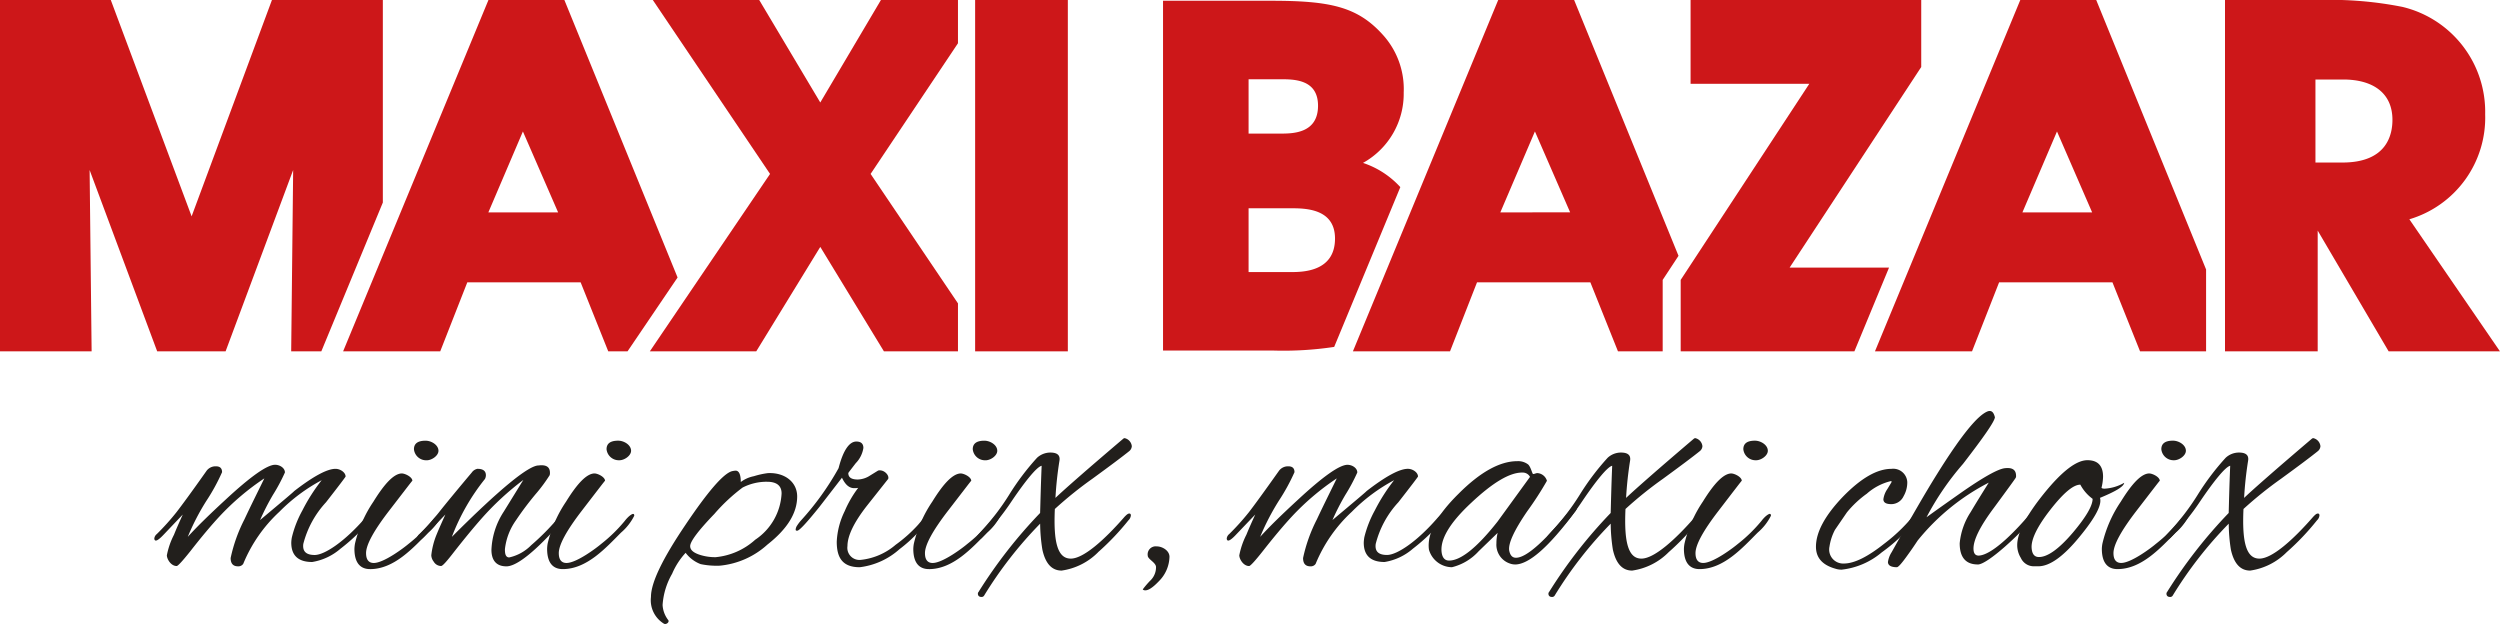
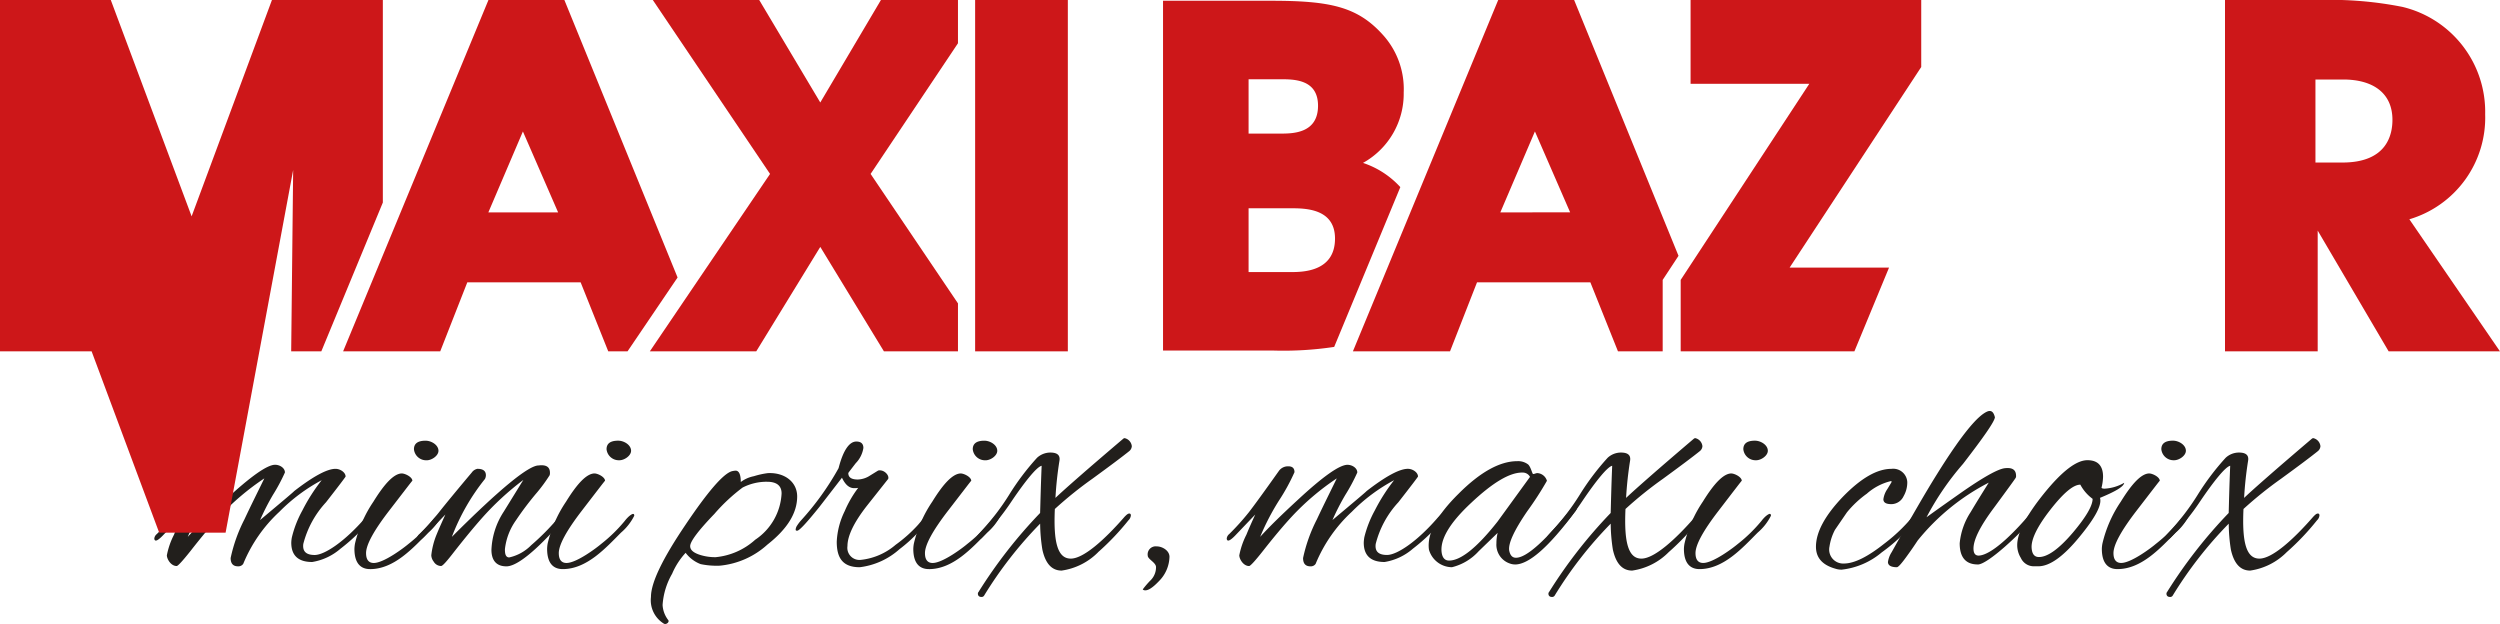
<svg xmlns="http://www.w3.org/2000/svg" width="227.184" height="56.701" viewBox="0 0 227.184 56.701">
  <g transform="translate(0 0)">
    <path d="M28.326,42.069a5.192,5.192,0,0,1-2.591,1.224c-1.255,0-1.9-.584-1.9-1.755a2.845,2.845,0,0,1,.058-.5,9.737,9.737,0,0,1,.947-2.422A16.472,16.472,0,0,1,26.6,35.858a15.879,15.879,0,0,0-3.844,2.869,13.37,13.37,0,0,0-3.288,4.736.533.533,0,0,1-.474.223q-.669,0-.669-.756a14.142,14.142,0,0,1,1.253-3.509c.584-1.251,1.2-2.476,1.81-3.728a22.928,22.928,0,0,0-4.068,3.451c-.752.809-1.643,1.868-2.642,3.15-.729.917-1.145,1.364-1.257,1.364-.529,0-.891-.64-.891-.975a6.847,6.847,0,0,1,.645-1.864c.246-.616.526-1.228.8-1.84L12.312,40.73c-.085.087-.558.616-.782.616-.082,0-.14-.062-.14-.2a.6.6,0,0,1,.223-.389,21.865,21.865,0,0,0,1.782-1.979c.474-.612,1.4-1.867,2.733-3.759a1.009,1.009,0,0,1,.861-.421c.364,0,.557.169.557.533a17.816,17.816,0,0,1-1.417,2.592,21.176,21.176,0,0,0-1.7,3.285c.808-.893,1.948-2.007,3.425-3.369q3.424-3.179,4.511-3.182c.42,0,.893.284.893.7a16.576,16.576,0,0,1-1.087,2.033A21.659,21.659,0,0,0,21,39.481c2.062-1.729,3.092-2.594,3.092-2.625,1.757-1.363,3.009-2.029,3.763-2.029.446,0,.917.335.917.7,0,.028-.582.805-1.78,2.338a8.753,8.753,0,0,0-2.065,3.79c-.081.67.252,1,1.034,1,.919,0,2.756-1.252,4.569-3.343.22-.25.5-.555.693-.555.112,0,.169.054.169.138a.825.825,0,0,1-.25.444,17.385,17.385,0,0,1-2.815,2.733" transform="translate(2.634 7.778)" fill="#221f1c" />
    <path d="M27.576,44.35c-.805,0-1.418-.475-1.418-1.843a3.14,3.14,0,0,1,.057-.5,11.438,11.438,0,0,1,1.671-3.789c1.031-1.672,1.867-2.533,2.562-2.561.334,0,.976.335.976.667,0-.031-.7.89-2.118,2.73Q27.214,41.77,27.216,42.9c0,.639.279.894.7.894.921,0,2.759-1.394,3.151-1.729a13.85,13.85,0,0,0,2.14-2.091c.366-.472.671-.64.755-.64s.11.058.11.169a4.926,4.926,0,0,1-1.2,1.529c-1.363,1.368-3.091,3.32-5.292,3.32m5.154-9.892a1.115,1.115,0,0,1-1.167-1c0-.527.362-.778,1.058-.778.528,0,1.17.389,1.17.917,0,.451-.614.863-1.06.863" transform="translate(6.05 7.366)" fill="#221f1c" />
    <path d="M36.283,34.818c.5,0,.755.2.755.585a.769.769,0,0,1-.084.335A19.347,19.347,0,0,0,33.946,41c4.317-4.316,6.96-6.489,7.883-6.489.693-.084,1.029.139,1.029.666a.607.607,0,0,1-.028.224,14.433,14.433,0,0,1-1.14,1.56A28.055,28.055,0,0,0,39.767,39.5a5.578,5.578,0,0,0-1,2.618c0,.251,0,.752.389.752a4.008,4.008,0,0,0,2-1.113A21.852,21.852,0,0,0,43.419,39.5c.137-.137.58-.752.662-.752s.116.085.116.224a2.053,2.053,0,0,1-.392.781c-.836.947-3.509,3.927-4.9,3.927-1,0-1.363-.64-1.363-1.507a6.824,6.824,0,0,1,1.111-3.451l1.787-2.895A25.7,25.7,0,0,0,36.674,39.3c-.666.751-1.5,1.756-2.507,3.038-.667.864-1.056,1.31-1.2,1.31a.782.782,0,0,1-.667-.389,1.02,1.02,0,0,1-.224-.586,6.994,6.994,0,0,1,.474-1.864c.25-.616.532-1.228.806-1.84L31.69,40.72c-.082.087-.557.616-.779.616-.085,0-.139-.06-.139-.2a.612.612,0,0,1,.222-.389,22.239,22.239,0,0,0,1.782-1.979c.475-.612,1.949-2.395,2.982-3.619a.821.821,0,0,1,.527-.335" transform="translate(7.117 7.786)" fill="#221f1c" />
    <path d="M41.8,44.35c-.813,0-1.421-.475-1.421-1.843a3.13,3.13,0,0,1,.052-.5,11.517,11.517,0,0,1,1.671-3.789c1.032-1.672,1.867-2.533,2.567-2.561.335,0,.973.335.973.667,0-.031-.7.89-2.117,2.73Q41.439,41.77,41.44,42.9c0,.639.282.894.7.894.919,0,2.759-1.394,3.148-1.729a13.857,13.857,0,0,0,2.145-2.091c.362-.472.67-.64.754-.64s.11.058.11.169a4.912,4.912,0,0,1-1.2,1.529C45.73,42.4,44,44.35,41.8,44.35m5.15-9.892a1.119,1.119,0,0,1-1.171-1c0-.527.364-.778,1.06-.778.528,0,1.17.389,1.17.917,0,.451-.612.863-1.059.863" transform="translate(9.34 7.366)" fill="#221f1c" />
    <path d="M58.631,41.605a7.478,7.478,0,0,1-4.343,1.923,7.155,7.155,0,0,1-1.727-.142,3.053,3.053,0,0,1-1.367-1.028,6.622,6.622,0,0,0-1.226,1.9A6.538,6.538,0,0,0,49.1,47.1a2.466,2.466,0,0,0,.531,1.394c.084.193-.223.416-.416.3a2.494,2.494,0,0,1-1.172-2.422c0-1.31,1.058-3.485,3.148-6.576q3.009-4.471,4.179-4.845a1.924,1.924,0,0,1,.362-.06c.305,0,.474.337.474,1.033a2.913,2.913,0,0,1,1.194-.529,7.332,7.332,0,0,1,1.256-.277c1.533-.082,2.674.806,2.674,2.117,0,1.506-.891,2.95-2.7,4.372M58.6,35.9a4.786,4.786,0,0,0-2.229.528,16.208,16.208,0,0,0-2.564,2.395c-1.476,1.533-2.2,2.508-2.2,2.926,0,.36.31.613.922.806a4.591,4.591,0,0,0,1.39.2,6.231,6.231,0,0,0,3.6-1.588,5.37,5.37,0,0,0,2.395-4.206c0-.7-.448-1.059-1.311-1.059" transform="translate(11.112 7.878)" fill="#221f1c" />
    <path d="M69.836,41.014a13,13,0,0,1-1.673,1.506,6.608,6.608,0,0,1-3.62,1.644c-1.586,0-2.087-.893-2.087-2.314a6.976,6.976,0,0,1,.724-2.784,9.947,9.947,0,0,1,1.226-2.115,1.715,1.715,0,0,1-.364.028c-.448,0-.808-.309-1.112-.949L60.867,38.7c-1.143,1.417-1.809,2.145-2.007,2.145-.11,0-.138-.028-.138-.116a.783.783,0,0,1,.138-.36,3.807,3.807,0,0,1,.335-.442,25.172,25.172,0,0,0,3.428-4.766c.415-1.615.97-2.419,1.615-2.419.417,0,.639.192.639.585a2.53,2.53,0,0,1-.7,1.388c-.447.587-.671.864-.671.893,0,.389.278.585.866.585a2.14,2.14,0,0,0,1.112-.362l.728-.449a.448.448,0,0,1,.167-.021c.443,0,.864.47.751.778L65.21,38.564c-1.2,1.533-1.78,2.758-1.78,3.678a1.1,1.1,0,0,0,1.226,1.252A5.784,5.784,0,0,0,67.8,42.131a13.082,13.082,0,0,0,2.035-1.81l.667-.782c.084-.084.2-.223.279-.223a.176.176,0,0,1,.195.195.88.88,0,0,1-.25.5Z" transform="translate(13.582 7.382)" fill="#221f1c" />
    <path d="M68.825,44.35c-.809,0-1.42-.475-1.42-1.843a2.879,2.879,0,0,1,.057-.5,11.4,11.4,0,0,1,1.67-3.789C70.162,36.547,71,35.686,71.7,35.658c.332,0,.971.335.971.667,0-.031-.694.89-2.117,2.73Q68.466,41.77,68.465,42.9c0,.639.276.894.7.894.919,0,2.758-1.394,3.145-1.729a13.889,13.889,0,0,0,2.147-2.091c.36-.472.67-.64.752-.64s.111.058.111.169a4.912,4.912,0,0,1-1.2,1.529c-1.363,1.368-3.092,3.32-5.295,3.32m5.155-9.892a1.119,1.119,0,0,1-1.172-1c0-.527.363-.778,1.056-.778.532,0,1.171.389,1.171.917,0,.451-.609.863-1.055.863" transform="translate(15.59 7.366)" fill="#221f1c" />
    <path d="M83.122,42.859a5.828,5.828,0,0,1-3.316,1.668c-.89,0-1.478-.64-1.752-1.918a15.526,15.526,0,0,1-.2-2.346,36.681,36.681,0,0,0-5.1,6.55.269.269,0,0,1-.223.112c-.223,0-.335-.112-.335-.307a.214.214,0,0,1,.055-.143,43.833,43.833,0,0,1,5.6-7.183c.028-.89.057-2.314.139-4.289-.42.082-1.449,1.332-2.73,3.226a21.711,21.711,0,0,1-2.7,3.318.6.6,0,0,1-.363.167c-.085,0-.138,0-.138-.139s.08-.227.554-.752a21.271,21.271,0,0,0,2.4-3.148,22.8,22.8,0,0,1,2.56-3.4,1.791,1.791,0,0,1,1.2-.474c.443,0,.944.111.834.752a32.6,32.6,0,0,0-.363,3.371c.694-.669,2.842-2.561,6.159-5.377a.2.2,0,0,1,.135-.054.837.837,0,0,1,.646.728.631.631,0,0,1-.225.443q-.877.711-3.344,2.508a35.5,35.5,0,0,0-3.425,2.757c-.139,3.034.25,4.51,1.449,4.51,1.141,0,3.035-1.671,4.9-3.816.17-.167.282-.28.421-.28.082,0,.138.055.138.167a.7.7,0,0,1-.219.447,23.126,23.126,0,0,1-2.761,2.9" transform="translate(16.668 7.324)" fill="#221f1c" />
    <path d="M85.794,43.656c-.587.616-1.029.889-1.338.805-.081-.025-.112-.054-.112-.081a8.6,8.6,0,0,1,.641-.754,1.68,1.68,0,0,0,.559-1.283c-.031-.416-.754-.693-.754-1.028a.732.732,0,0,1,.809-.835c.528,0,1.168.389,1.168.947a3.239,3.239,0,0,1-.974,2.229" transform="translate(19.508 9.171)" fill="#221f1c" />
    <path d="M107.472,42.069a5.194,5.194,0,0,1-2.589,1.224c-1.252,0-1.894-.584-1.894-1.755a3.557,3.557,0,0,1,.054-.5,9.975,9.975,0,0,1,.946-2.422,16.714,16.714,0,0,1,1.758-2.757,15.946,15.946,0,0,0-3.843,2.869,13.408,13.408,0,0,0-3.289,4.736.527.527,0,0,1-.473.223c-.448,0-.667-.252-.667-.756a14.142,14.142,0,0,1,1.253-3.509c.586-1.251,1.2-2.476,1.81-3.728a22.971,22.971,0,0,0-4.068,3.451c-.751.809-1.641,1.868-2.647,3.15-.723.917-1.139,1.364-1.251,1.364-.527,0-.893-.64-.893-.975a7.068,7.068,0,0,1,.642-1.864c.251-.616.529-1.228.808-1.84L91.457,40.73c-.082.087-.558.616-.779.616-.081,0-.139-.062-.139-.2a.6.6,0,0,1,.222-.389,22.044,22.044,0,0,0,1.784-1.979c.474-.612,1.39-1.867,2.73-3.759a1.016,1.016,0,0,1,.862-.421c.363,0,.558.169.558.533a18,18,0,0,1-1.42,2.592,21.841,21.841,0,0,0-1.7,3.285C94.38,40.118,95.525,39,97,37.642q3.424-3.179,4.51-3.182c.417,0,.893.284.893.7a16.366,16.366,0,0,1-1.087,2.033,21.787,21.787,0,0,0-1.17,2.286c2.062-1.729,3.092-2.594,3.092-2.625,1.757-1.363,3.009-2.029,3.76-2.029.449,0,.921.335.921.7,0,.028-.586.805-1.784,2.338a8.691,8.691,0,0,0-2.06,3.79c-.087.67.246,1,1.029,1,.921,0,2.759-1.252,4.568-3.343.224-.25.5-.555.7-.555.11,0,.167.054.167.138a.825.825,0,0,1-.25.444,17.25,17.25,0,0,1-2.817,2.733" transform="translate(20.94 7.778)" fill="#221f1c" />
    <path d="M113.295,43.578a1.343,1.343,0,0,1-.473-.084,1.8,1.8,0,0,1-1.224-1.838,4.05,4.05,0,0,1,.111-.947l-1.729,1.672a4.831,4.831,0,0,1-2.422,1.448,2.194,2.194,0,0,1-2.09-1.591c-.2-1.448.724-3.146,2.7-5.094,1.975-1.98,3.762-2.951,5.32-2.951a1.49,1.49,0,0,1,1,.305c.252.25.363.862.447.862.137,0,.249-.084.389-.084a.97.97,0,0,1,.864.7,29.617,29.617,0,0,1-1.783,2.758c-1.2,1.753-1.755,2.953-1.643,3.593.086.417.276.642.612.642.974,0,2.731-1.588,5.292-4.791a.2.2,0,0,1,.169-.112c.083,0,.137.058.137.193a1.028,1.028,0,0,1-.251.558q-3.548,4.763-5.431,4.764m.641-8.355c-1.141,0-2.672.92-4.6,2.729-2.008,1.868-2.9,3.395-2.7,4.6.08.443.3.67.666.67,1.06,0,2.532-1.171,4.4-3.539l2.953-4.067a.748.748,0,0,0-.725-.389" transform="translate(24.387 7.716)" fill="#221f1c" />
    <path d="M125.227,42.859a5.82,5.82,0,0,1-3.313,1.668q-1.335,0-1.755-1.918a15.883,15.883,0,0,1-.195-2.346,36.539,36.539,0,0,0-5.1,6.55.272.272,0,0,1-.228.112c-.218,0-.331-.112-.331-.307a.221.221,0,0,1,.057-.143,43.69,43.69,0,0,1,5.6-7.183c.027-.89.055-2.314.137-4.289-.415.082-1.446,1.332-2.724,3.226a21.782,21.782,0,0,1-2.705,3.318.588.588,0,0,1-.362.167c-.084,0-.14,0-.14-.139s.081-.227.558-.752a21.436,21.436,0,0,0,2.4-3.148,22.812,22.812,0,0,1,2.562-3.4,1.782,1.782,0,0,1,1.2-.474c.444,0,.946.111.836.752a33.325,33.325,0,0,0-.362,3.371c.7-.669,2.841-2.561,6.154-5.377a.21.21,0,0,1,.142-.054.838.838,0,0,1,.641.728.619.619,0,0,1-.227.443q-.877.711-3.339,2.508a35.189,35.189,0,0,0-3.425,2.757c-.14,3.034.252,4.51,1.446,4.51,1.145,0,3.039-1.671,4.9-3.816.167-.167.279-.28.415-.28.086,0,.142.055.142.167a.677.677,0,0,1-.225.447,22.751,22.751,0,0,1-2.757,2.9" transform="translate(26.406 7.324)" fill="#221f1c" />
    <path d="M125.7,44.35c-.805,0-1.42-.475-1.42-1.843a3.006,3.006,0,0,1,.058-.5A11.415,11.415,0,0,1,126,38.219c1.034-1.672,1.869-2.533,2.566-2.561.332,0,.971.335.971.667,0-.031-.7.89-2.113,2.73q-2.091,2.715-2.091,3.843c0,.639.278.894.7.894.917,0,2.754-1.394,3.147-1.729a13.93,13.93,0,0,0,2.146-2.091c.358-.472.666-.64.75-.64s.111.058.111.169a4.857,4.857,0,0,1-1.2,1.529c-1.365,1.368-3.094,3.32-5.295,3.32m5.154-9.892a1.115,1.115,0,0,1-1.167-1c0-.527.358-.778,1.055-.778.528,0,1.171.389,1.171.917,0,.451-.612.863-1.059.863" transform="translate(28.744 7.366)" fill="#221f1c" />
    <path d="M139.986,42.363a6.787,6.787,0,0,1-3.622,1.556,1.739,1.739,0,0,1-.557-.082c-1.2-.335-1.782-1-1.782-2q0-1.971,2.419-4.514c1.646-1.7,3.123-2.564,4.436-2.564a1.28,1.28,0,0,1,1.444,1.2,2.51,2.51,0,0,1-.335,1.283,1.234,1.234,0,0,1-1.109.724c-.477,0-.728-.139-.728-.447a2.121,2.121,0,0,1,.36-.921c.252-.416.393-.639.393-.666s-.025-.057-.085-.057a5.112,5.112,0,0,0-2.176,1.144,9.235,9.235,0,0,0-1.81,1.7L135.752,40.3a4.763,4.763,0,0,0-.5,1.533,1.27,1.27,0,0,0,1.309,1.529c.948,0,2.171-.612,3.679-1.81a15.519,15.519,0,0,0,2.951-2.927.4.4,0,0,1,.332-.165c.252,0,.252.139.055.388a16.546,16.546,0,0,1-3.592,3.513" transform="translate(30.998 7.847)" fill="#221f1c" />
    <path d="M147.5,44.435c-1.086,0-1.643-.642-1.643-1.922a6.241,6.241,0,0,1,1-2.841c.529-.893,1.086-1.782,1.643-2.673a20.113,20.113,0,0,0-6.464,5.265c-.273.416-.555.831-.861,1.252-.555.781-.89,1.17-1.029,1.17-.529,0-.808-.169-.808-.474a2.21,2.21,0,0,1,.335-.889c1.7-3.035,3.062-5.4,4.093-7.048q3.3-5.308,4.68-5.767c.305-.081.5.084.613.558-.057.419-1.032,1.81-2.9,4.231a25.043,25.043,0,0,0-3.317,4.85c1.034-.751,2.064-1.475,3.093-2.2,2.035-1.422,3.368-2.174,4.012-2.257.694-.082,1.033.14,1.033.7a.32.32,0,0,1-.031.166q0,.042-2,2.757-1.841,2.467-1.838,3.679c0,.474.195.639.474.639,1.364-.057,3.733-2.7,4.513-3.62a.8.8,0,0,1,.389-.251c.083,0,.111.028.111.11a.894.894,0,0,1-.223.534c-.864,1.082-3.956,4.035-4.875,4.035" transform="translate(32.227 6.859)" fill="#221f1c" />
    <path d="M156.4,37.55q.292.918-1.841,3.51c-1.475,1.81-2.729,2.7-3.758,2.7h-.445a1.286,1.286,0,0,1-1.146-.755,2.2,2.2,0,0,1-.332-1.167q0-1.671,2.422-4.679c1.645-2.034,2.954-3.039,3.957-3.039.946,0,1.422.5,1.422,1.506a4.588,4.588,0,0,1-.142,1c.027.054.142.081.278.081a3.989,3.989,0,0,0,1.783-.532c-.028.339-.779.782-2.2,1.368m-1.784-1.2c-.64,0-1.532.751-2.729,2.283-1.17,1.5-1.729,2.648-1.7,3.428.03.585.252.866.669.866.781,0,1.81-.728,3.066-2.2,1.2-1.42,1.809-2.451,1.809-3.089a3.832,3.832,0,0,1-1.114-1.284" transform="translate(34.434 7.7)" fill="#221f1c" />
    <path d="M156.544,44.35c-.805,0-1.42-.475-1.42-1.843a2.765,2.765,0,0,1,.058-.5,11.4,11.4,0,0,1,1.668-3.789c1.032-1.672,1.865-2.533,2.562-2.561.335,0,.978.335.978.667,0-.031-.7.89-2.12,2.73q-2.089,2.715-2.089,3.843c0,.639.281.894.7.894.92,0,2.759-1.394,3.146-1.729a13.583,13.583,0,0,0,2.145-2.091c.363-.472.671-.64.755-.64s.11.058.11.169a4.95,4.95,0,0,1-1.194,1.529c-1.365,1.368-3.094,3.32-5.295,3.32m5.152-9.892a1.116,1.116,0,0,1-1.17-1c0-.527.363-.778,1.059-.778.531,0,1.173.389,1.173.917,0,.451-.616.863-1.063.863" transform="translate(35.878 7.366)" fill="#221f1c" />
    <path d="M170.84,42.859a5.834,5.834,0,0,1-3.313,1.668q-1.337,0-1.756-1.918a15.742,15.742,0,0,1-.193-2.346,36.566,36.566,0,0,0-5.1,6.55.265.265,0,0,1-.224.112c-.223,0-.335-.112-.335-.307a.234.234,0,0,1,.055-.143,43.838,43.838,0,0,1,5.6-7.183c.027-.89.054-2.314.137-4.289-.415.082-1.446,1.332-2.727,3.226a21.681,21.681,0,0,1-2.7,3.318.6.6,0,0,1-.363.167c-.083,0-.138,0-.138-.139s.08-.227.558-.752a21.6,21.6,0,0,0,2.394-3.148,22.91,22.91,0,0,1,2.565-3.4,1.775,1.775,0,0,1,1.2-.474c.446,0,.947.111.837.752a32.878,32.878,0,0,0-.362,3.371c.694-.669,2.841-2.561,6.154-5.377a.209.209,0,0,1,.14-.054.837.837,0,0,1,.642.728.629.629,0,0,1-.224.443q-.874.711-3.34,2.508a35.427,35.427,0,0,0-3.428,2.757c-.142,3.034.25,4.51,1.448,4.51,1.141,0,3.035-1.671,4.9-3.816.166-.167.277-.28.417-.28.081,0,.138.055.138.167a.691.691,0,0,1-.222.447,22.76,22.76,0,0,1-2.758,2.9" transform="translate(36.955 7.324)" fill="#221f1c" />
-     <path d="M34.79.156H24.713l-7.3,19.66L10.068.156H0V32.085H8.326L8.144,15.606l6.14,16.478H20.5L26.64,15.606l-.179,16.478H29.2L34.79,18.561Z" transform="translate(0 -0.156)" fill="#cd1719" />
+     <path d="M34.79.156H24.713l-7.3,19.66L10.068.156H0V32.085H8.326l6.14,16.478H20.5L26.64,15.606l-.179,16.478H29.2L34.79,18.561Z" transform="translate(0 -0.156)" fill="#cd1719" />
    <path d="M75.961,27.724,68.022,15.962,75.961,4.087V.156h-7L63.449,9.469,57.9.156H48.23L58.884,15.962,47.96,32.084H57.63l5.819-9.492,5.783,9.492h6.729Z" transform="translate(11.093 -0.156)" fill="#cd1719" />
    <rect width="8.424" height="31.928" transform="translate(88.614 0)" fill="#cd1719" />
    <path d="M107.4,17.147a8,8,0,0,0-3.393-2.2,7.187,7.187,0,0,0,3.7-6.4A7.334,7.334,0,0,0,105.806,3.3C103.488.73,100.994.212,95.627.212H85.836V32H95.925a30.957,30.957,0,0,0,5.464-.332ZM93.61,7.344h2.873c1.25,0,3.438,0,3.438,2.406,0,2.533-2.321,2.533-3.438,2.533H93.61Zm0,17.525v-5.8h3.823c1.284,0,4.031,0,4.031,2.753,0,3.045-3,3.045-4.031,3.045Z" transform="translate(19.853 -0.143)" fill="#cd1719" />
    <path d="M133.94,24.475,145.9,6.244V.156h-20.96V7.77H135.73L124.041,25.593v6.491h15.785l3.148-7.609Z" transform="translate(28.689 -0.156)" fill="#cd1719" />
    <path d="M45.43.156h-6.9L25.323,32.084h8.825l2.46-6.271h10.3l2.509,6.271h1.752l4.548-6.712Zm-6.909,19.3,3.14-7.353,3.2,7.353Z" transform="translate(5.857 -0.156)" fill="#cd1719" />
-     <path d="M158.486.156h-6.9L138.379,32.084H147.2l2.461-6.271h10.3l2.509,6.271h6V24.644Zm-6.707,19.3,3.142-7.353,3.194,7.353Z" transform="translate(32.005 -0.156)" fill="#cd1719" />
    <path d="M119.953.156h-6.9L99.849,32.084h8.825l2.454-6.271h10.3l2.509,6.271H128V25.593l1.438-2.19Zm-6.707,19.3L116.39,12.1l3.2,7.353Z" transform="translate(23.094 -0.156)" fill="#cd1719" />
    <path d="M180.967,20.083a9.631,9.631,0,0,0,6.889-9.54,9.8,9.8,0,0,0-7.518-9.76,33.441,33.441,0,0,0-7.483-.627h-8.641V32.084h8.423V21.11l6.448,10.974H189.2Zm-6.079-5.157h-2.455V7.381h2.529c2.672,0,4.468,1.208,4.468,3.663,0,1.321-.475,3.882-4.542,3.882" transform="translate(37.98 -0.156)" fill="#cd1719" />
  </g>
</svg>